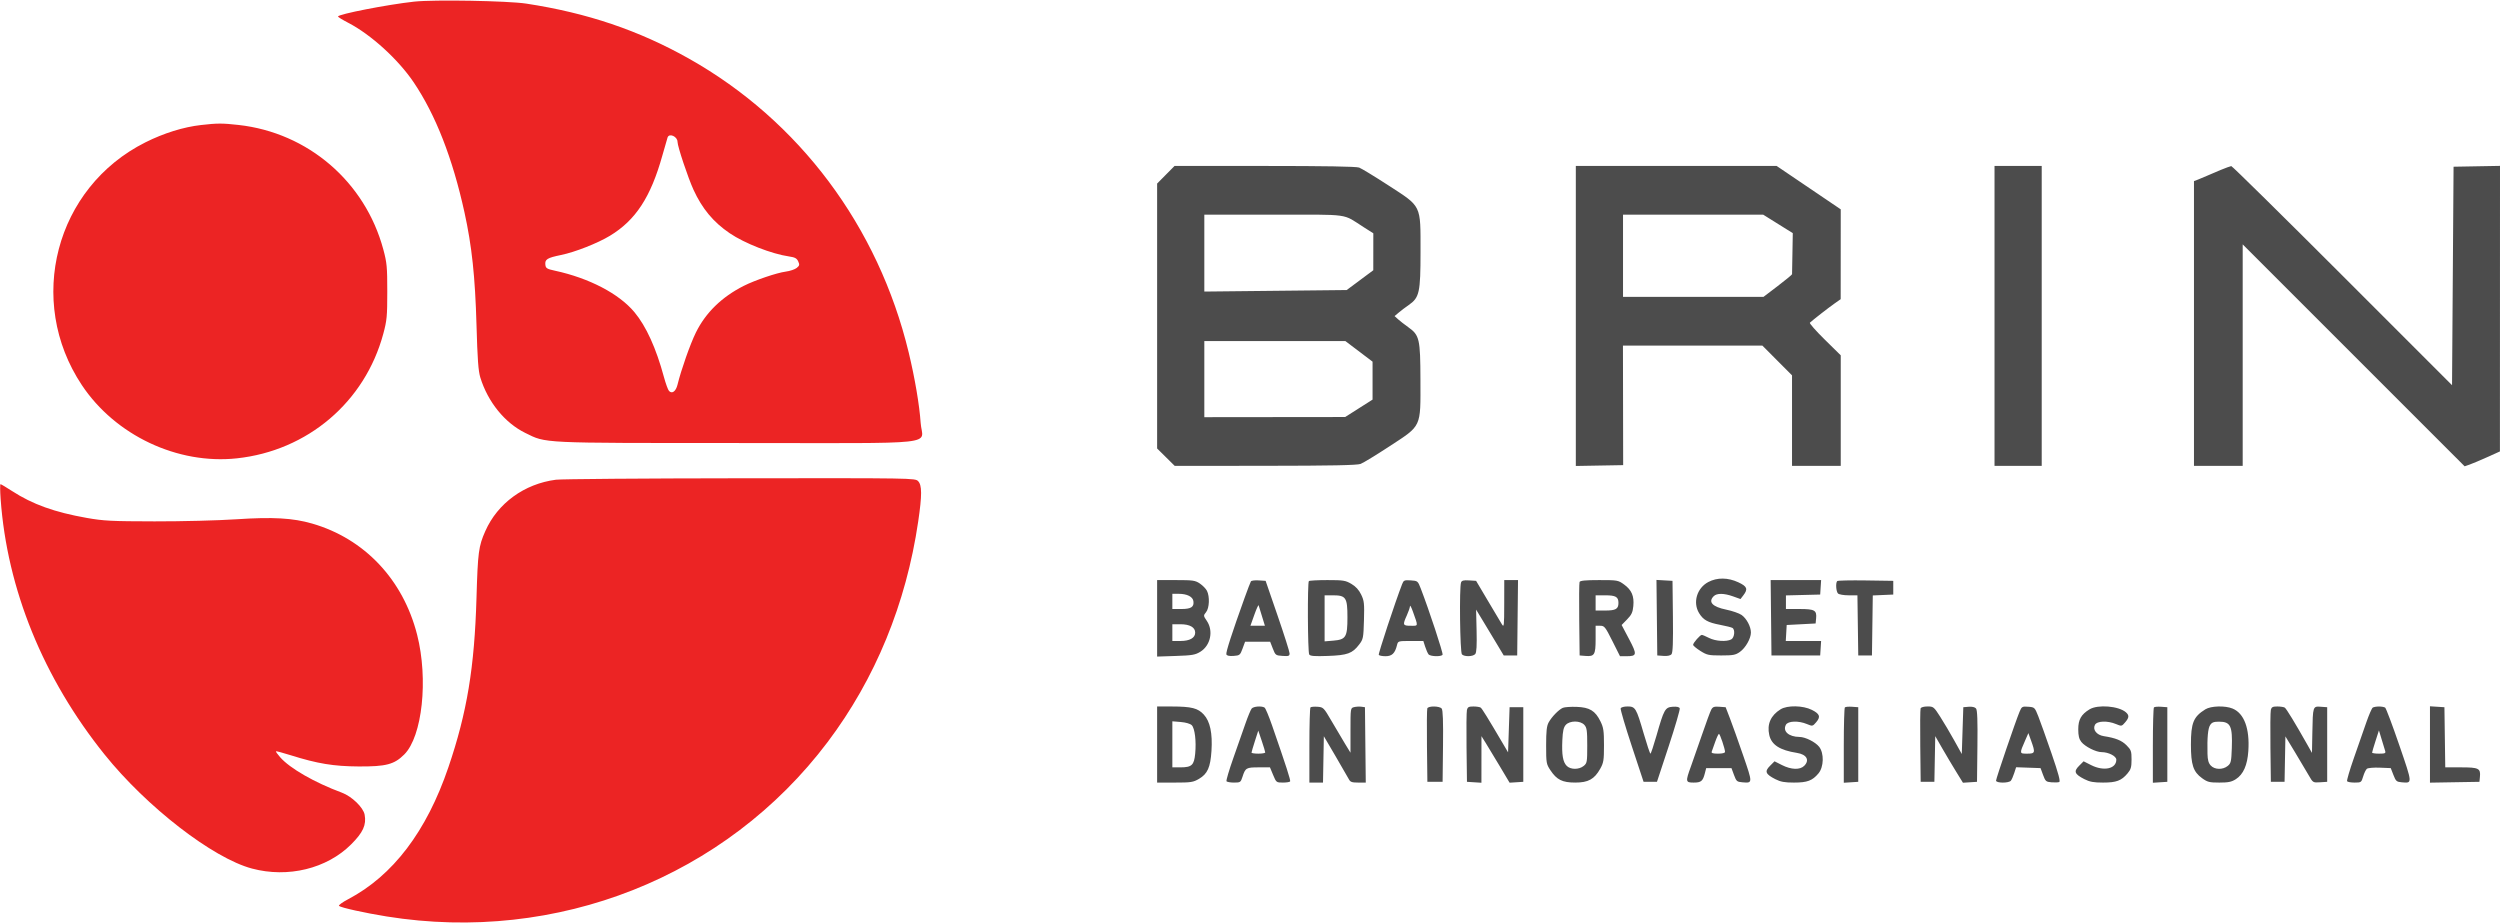
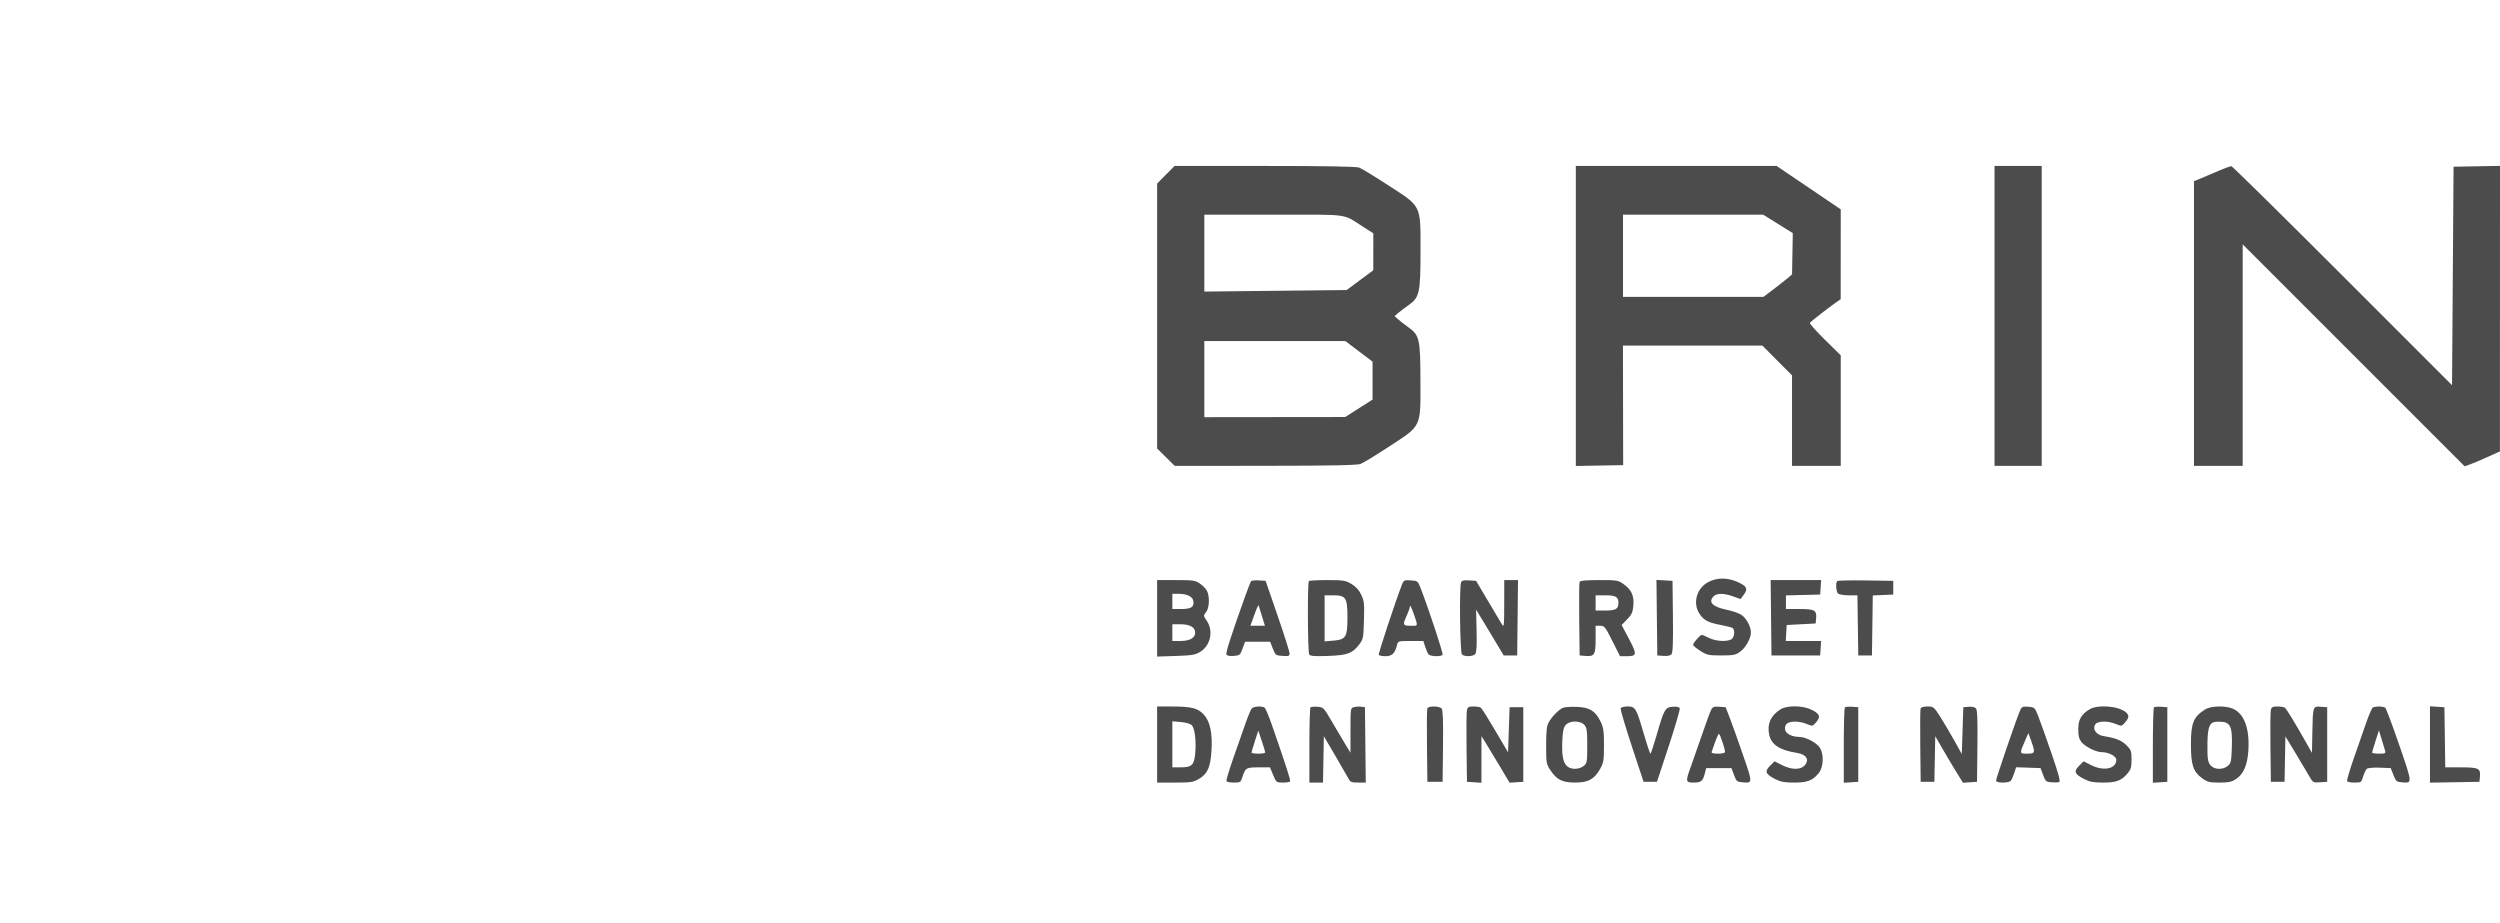
<svg xmlns="http://www.w3.org/2000/svg" width="1642" height="606" viewBox="0 0 1642 606" version="1.1">
  <path d="M 765.719 114.779 L 760 120.558 760 207.560 L 760 294.563 765.779 300.281 L 771.558 306 831.029 305.944 C 874.558 305.902, 891.345 305.567, 893.651 304.694 C 895.384 304.037, 904.010 298.777, 912.819 293.004 C 933.902 279.187, 933.021 281.093, 932.944 249.481 C 932.879 222.577, 932.321 220.152, 924.995 214.938 C 922.523 213.178, 919.478 210.810, 918.228 209.674 L 915.956 207.610 918.728 205.269 C 920.253 203.981, 923.195 201.754, 925.267 200.320 C 932.264 195.476, 933 192.145, 933 165.340 C 933 134.114, 933.940 136.050, 911.800 121.692 C 902.835 115.878, 894.233 110.644, 892.685 110.061 C 890.817 109.357, 869.949 109, 830.654 109 L 771.437 109 765.719 114.779 M 1035 207.525 L 1035 306.051 1050.546 305.775 L 1066.093 305.500 1066.024 266.250 L 1065.956 227 1111.747 227 L 1157.538 227 1167.269 236.768 L 1177 246.536 1177 276.268 L 1177 306 1193 306 L 1209 306 1209 269.690 L 1209 233.380 1198.471 223.019 C 1192.680 217.320, 1188.293 212.337, 1188.721 211.945 C 1190.850 209.999, 1200.999 202.089, 1204.729 199.470 L 1208.957 196.500 1208.978 167 L 1208.999 137.500 1187.951 123.250 L 1166.903 109 1100.952 109 L 1035 109 1035 207.525 M 1310 207.500 L 1310 306 1325.500 306 L 1341 306 1341 207.500 L 1341 109 1325.500 109 L 1310 109 1310 207.500 M 1458.500 111.641 C 1455.200 112.998, 1451.143 114.729, 1449.485 115.489 C 1447.827 116.249, 1445.239 117.339, 1443.735 117.911 L 1441 118.950 1441 212.475 L 1441 306 1457 306 L 1473 306 1473 233.253 L 1473 160.505 1545.889 233.389 L 1618.778 306.273 1622.025 305.141 C 1623.810 304.519, 1629.024 302.320, 1633.610 300.255 L 1641.949 296.500 1641.974 202.724 L 1642 108.948 1626.750 109.224 L 1611.500 109.500 1611 181.253 L 1610.500 253.006 1538.503 181.003 C 1498.904 141.401, 1466.054 109.039, 1465.503 109.087 C 1464.951 109.135, 1461.800 110.284, 1458.500 111.641 M 791 166.250 L 790.999 191.500 837.750 191 L 884.500 190.500 893.237 184 L 901.974 177.500 901.987 165.367 L 902 153.235 895.750 149.260 C 881.273 140.052, 888.061 141, 836.632 141 L 791 141 791 166.250 M 1066 168 L 1066 195 1112.120 195 L 1158.240 195 1167.620 187.857 C 1172.779 183.928, 1177.009 180.440, 1177.021 180.107 C 1177.032 179.773, 1177.144 173.565, 1177.271 166.312 L 1177.500 153.124 1167.786 147.062 L 1158.071 141 1112.036 141 L 1066 141 1066 168 M 791 249 L 791 274 837.250 273.950 L 883.500 273.899 892.500 268.179 L 901.500 262.458 901.500 250 L 901.500 237.542 892.560 230.771 L 883.621 224 837.310 224 L 791 224 791 249 M 1122.013 382.275 C 1114.520 386.237, 1111.706 395.725, 1115.956 402.696 C 1118.693 407.184, 1121.672 408.847, 1129.726 410.382 C 1133.580 411.116, 1137.243 412.032, 1137.866 412.417 C 1139.767 413.592, 1139.213 418.816, 1137.066 419.965 C 1133.945 421.635, 1126.732 421.157, 1122.500 419 C 1120.342 417.900, 1118.201 417, 1117.741 417 C 1116.646 417, 1112.072 422.209, 1112.033 423.500 C 1112.017 424.050, 1114.140 425.850, 1116.752 427.500 C 1121.119 430.259, 1122.222 430.500, 1130.500 430.500 C 1138.328 430.500, 1139.926 430.196, 1142.773 428.166 C 1146.499 425.508, 1150 419.344, 1150 415.441 C 1150 411.594, 1147.176 406.261, 1143.905 403.932 C 1142.339 402.817, 1137.782 401.231, 1133.778 400.409 C 1124.683 398.541, 1121.755 395.388, 1125.571 391.571 C 1127.626 389.517, 1132.333 389.572, 1138.326 391.720 L 1143.152 393.450 1145.054 390.975 C 1148.200 386.880, 1147.531 385.155, 1141.750 382.464 C 1134.881 379.266, 1127.831 379.198, 1122.013 382.275 M 760 406.121 L 760 431.241 772.290 430.832 C 783.046 430.474, 785.056 430.128, 788.404 428.059 C 795.097 423.923, 797.099 414.373, 792.649 407.815 C 790.345 404.420, 790.335 404.304, 792.149 402.064 C 794.323 399.380, 794.631 391.806, 792.721 388.030 C 792.033 386.672, 789.948 384.534, 788.088 383.280 C 785.019 381.212, 783.554 381, 772.352 381 L 760 381 760 406.121 M 821.592 381.851 C 821.268 382.375, 819.408 387.236, 817.459 392.652 C 809.116 415.838, 805.008 428.578, 805.478 429.804 C 805.812 430.674, 807.409 431.012, 810.218 430.808 C 814.237 430.516, 814.539 430.270, 816.111 426 L 817.768 421.500 826.004 421.500 L 834.241 421.500 835.995 426 C 837.688 430.346, 837.907 430.510, 842.374 430.805 C 846.396 431.070, 847 430.855, 847 429.163 C 847 428.092, 843.458 416.930, 839.130 404.358 L 831.260 381.500 826.720 381.199 C 824.224 381.033, 821.916 381.327, 821.592 381.851 M 859.667 381.667 C 858.675 382.659, 858.889 428.277, 859.893 429.862 C 860.565 430.921, 863.282 431.134, 872.128 430.820 C 885.021 430.363, 888.221 429.198, 892.698 423.330 C 895.357 419.845, 895.518 419.029, 895.852 407.355 C 896.168 396.304, 895.981 394.592, 894.006 390.512 C 892.506 387.413, 890.462 385.183, 887.566 383.486 C 883.714 381.228, 882.269 381, 871.829 381 C 865.506 381, 860.033 381.300, 859.667 381.667 M 920.906 383.695 C 916.370 395.404, 905.139 429.416, 905.575 430.121 C 905.874 430.605, 907.881 431, 910.036 431 C 914.261 431, 916.224 429.103, 917.541 423.750 C 918.211 421.025, 918.292 421, 926.531 421 L 934.845 421 936.053 424.750 C 936.717 426.813, 937.707 429.063, 938.253 429.750 C 939.422 431.224, 946.612 431.437, 947.485 430.024 C 948.011 429.173, 938.621 400.676, 933.144 386.500 C 931.247 381.592, 931.127 381.494, 926.602 381.195 C 922.355 380.914, 921.907 381.111, 920.906 383.695 M 959.626 382.532 C 958.400 385.727, 958.920 428.520, 960.200 429.800 C 961.863 431.463, 967.502 431.305, 968.954 429.555 C 969.796 428.541, 970.056 423.983, 969.827 414.248 L 969.500 400.385 974.086 407.943 C 976.609 412.099, 980.691 418.875, 983.159 423 L 987.646 430.500 992.073 430.500 L 996.500 430.500 996.767 405.750 L 997.035 381 992.517 381 L 988 381 987.973 396.750 C 987.949 411.291, 987.830 412.308, 986.424 410 C 985.586 408.625, 981.435 401.650, 977.200 394.500 L 969.500 381.500 964.876 381.200 C 961.335 380.971, 960.105 381.283, 959.626 382.532 M 1037.450 382.271 C 1037.181 382.970, 1037.083 394.107, 1037.231 407.021 L 1037.500 430.500 1041.320 430.815 C 1047.239 431.302, 1048 430.056, 1048 419.878 L 1048 411 1050.991 411 C 1053.778 411, 1054.323 411.681, 1059 421 L 1064.018 431 1068.309 431 C 1075.210 431, 1075.360 429.949, 1069.928 419.665 L 1065.085 410.500 1068.683 406.814 C 1071.604 403.822, 1072.373 402.176, 1072.767 398.075 C 1073.397 391.517, 1071.674 387.501, 1066.680 383.883 C 1062.804 381.075, 1062.377 381, 1050.319 381 C 1041.228 381, 1037.808 381.338, 1037.450 382.271 M 1088.232 405.697 L 1088.500 430.500 1092.586 430.800 C 1095.214 430.992, 1097.095 430.591, 1097.855 429.674 C 1098.708 428.647, 1098.963 421.740, 1098.769 404.875 L 1098.500 381.500 1093.232 381.197 L 1087.965 380.894 1088.232 405.697 M 1163.233 405.750 L 1163.500 430.500 1179.500 430.500 L 1195.500 430.500 1195.805 425.750 L 1196.110 421 1184.503 421 L 1172.895 421 1173.198 415.750 L 1173.500 410.500 1183 410 L 1192.500 409.500 1192.818 406.185 C 1193.334 400.812, 1191.897 400, 1181.878 400 L 1173 400 1173 395.533 L 1173 391.066 1184.250 390.783 L 1195.500 390.500 1195.805 385.750 L 1196.110 381 1179.537 381 L 1162.965 381 1163.233 405.750 M 1206.688 381.645 C 1205.552 382.781, 1205.912 388.512, 1207.200 389.800 C 1207.860 390.460, 1211 391, 1214.179 391 L 1219.958 391 1220.229 410.750 L 1220.500 430.500 1225 430.500 L 1229.500 430.500 1229.771 410.795 L 1230.042 391.090 1236.771 390.795 L 1243.500 390.500 1243.500 386 L 1243.500 381.500 1225.438 381.228 C 1215.505 381.079, 1207.067 381.266, 1206.688 381.645 M 770 395 L 770 400 775.878 400 C 782.323 400, 784.376 398.664, 783.827 394.830 C 783.409 391.918, 779.662 390.034, 774.250 390.015 L 770 390 770 395 M 870 406.124 L 870 421.248 875.666 420.778 C 884.023 420.085, 885 418.474, 885 405.389 C 885 392.501, 884.009 391, 875.500 391 L 870 391 870 406.124 M 1048 396 L 1048 401 1054.300 401 C 1061.215 401, 1063 399.974, 1063 396 C 1063 392.026, 1061.215 391, 1054.300 391 L 1048 391 1048 396 M 823.832 403.831 L 821.276 411 826.033 411 L 830.790 411 828.870 404.750 C 827.814 401.313, 826.823 398.086, 826.668 397.581 C 826.514 397.075, 825.237 399.887, 823.832 403.831 M 926.073 398.141 C 926.033 399.043, 925.110 401.743, 924.022 404.141 C 921.144 410.484, 921.335 411, 926.567 411 C 931.694 411, 931.584 411.770, 927.927 401.500 C 926.947 398.750, 926.113 397.238, 926.073 398.141 M 770 415.500 L 770 421 775.277 421 C 781.432 421, 785 418.981, 785 415.500 C 785 412.019, 781.432 410, 775.277 410 L 770 410 770 415.500 M 760 489 L 760 514 771.662 514 C 782.255 514, 783.710 513.774, 787.532 511.534 C 793.096 508.273, 795.002 503.995, 795.695 493.206 C 796.441 481.608, 794.801 473.843, 790.654 469.328 C 786.767 465.097, 782.663 464.055, 769.750 464.024 L 760 464 760 489 M 822.100 465.380 C 821.470 466.139, 819.643 470.526, 818.040 475.130 C 816.438 479.733, 812.850 489.959, 810.067 497.852 C 807.285 505.746, 805.258 512.608, 805.563 513.102 C 805.868 513.596, 808.082 514, 810.481 514 C 814.642 514, 814.901 513.826, 816.053 510.250 C 817.955 504.343, 818.539 504, 826.678 504 L 834.111 504 836.189 509 C 838.227 513.905, 838.349 514, 842.574 514 C 844.944 514, 847.093 513.659, 847.351 513.242 C 847.787 512.536, 844.945 503.719, 835.506 476.500 C 833.408 470.450, 831.198 465.169, 830.596 464.765 C 828.748 463.526, 823.311 463.920, 822.100 465.380 M 860.714 464.620 C 860.321 465.012, 860 476.283, 860 489.667 L 860 514 864.474 514 L 868.948 514 869.224 498.781 L 869.500 483.562 877.115 496.531 C 881.303 503.664, 885.256 510.512, 885.900 511.750 C 886.876 513.626, 887.899 514, 892.053 514 L 897.035 514 896.767 489.250 L 896.500 464.500 894.148 464.167 C 892.855 463.984, 890.717 464.105, 889.398 464.436 C 887.004 465.037, 887 465.060, 887 479.710 L 887 494.382 883.379 488.441 C 881.387 485.174, 877.402 478.450, 874.524 473.500 C 869.450 464.774, 869.171 464.491, 865.359 464.203 C 863.197 464.040, 861.106 464.227, 860.714 464.620 M 937.450 465.271 C 937.181 465.970, 937.083 477.107, 937.231 490.021 L 937.500 513.500 942.500 513.500 L 947.500 513.500 947.769 490.125 C 947.957 473.722, 947.697 466.340, 946.896 465.375 C 945.453 463.636, 938.108 463.555, 937.450 465.271 M 963.487 466.250 C 963.183 467.488, 963.062 478.625, 963.218 491 L 963.500 513.500 968.250 513.805 L 973 514.110 973.012 498.805 L 973.024 483.500 975.838 488 C 977.386 490.475, 981.543 497.355, 985.076 503.288 L 991.500 514.077 996 513.788 L 1000.500 513.500 1000.500 489 L 1000.500 464.500 996 464.500 L 991.500 464.500 991 479.321 L 990.500 494.142 987.075 488.321 C 977.043 471.271, 973.432 465.429, 972.515 464.765 C 971.957 464.361, 969.821 464.024, 967.769 464.015 C 964.723 464.003, 963.937 464.413, 963.487 466.250 M 1026.500 464.891 C 1023.787 466.068, 1019.176 470.800, 1017.157 474.479 C 1015.873 476.821, 1015.500 480.215, 1015.500 489.573 C 1015.500 501.112, 1015.623 501.833, 1018.290 505.862 C 1022.457 512.158, 1026.134 513.992, 1034.602 513.996 C 1043.165 514.001, 1047.171 511.793, 1051 504.961 C 1053.245 500.955, 1053.500 499.377, 1053.500 489.500 C 1053.500 479.993, 1053.183 477.856, 1051.164 473.757 C 1047.744 466.812, 1044.039 464.568, 1035.504 464.269 C 1031.652 464.134, 1027.600 464.414, 1026.500 464.891 M 1064.458 465.250 C 1064.194 465.938, 1067.471 477.075, 1071.739 490 L 1079.500 513.500 1083.899 513.500 L 1088.298 513.500 1096.033 490.029 C 1100.287 477.119, 1103.538 465.959, 1103.257 465.227 C 1102.918 464.345, 1101.360 463.999, 1098.625 464.199 C 1093.633 464.564, 1092.914 465.846, 1087.950 483.250 C 1086.107 489.712, 1084.334 495, 1084.011 495 C 1083.687 495, 1081.690 489.038, 1079.572 481.750 C 1074.699 464.985, 1074.109 464, 1068.946 464 C 1066.661 464, 1064.731 464.538, 1064.458 465.250 M 1123.933 466.126 C 1123.275 467.354, 1120.571 474.691, 1117.924 482.430 C 1115.277 490.168, 1111.963 499.650, 1110.560 503.500 C 1106.962 513.372, 1107.071 514, 1112.378 514 C 1117.273 514, 1118.415 513.067, 1119.723 508 L 1120.627 504.500 1128.930 504.500 L 1137.232 504.500 1138.889 509 C 1140.417 513.151, 1140.842 513.525, 1144.378 513.817 C 1151.234 514.383, 1151.229 514.530, 1144.970 496.328 C 1141.787 487.073, 1137.885 476.125, 1136.298 472 L 1133.412 464.500 1129.270 464.196 C 1125.834 463.943, 1124.925 464.272, 1123.933 466.126 M 1169.500 465.861 C 1163.018 469.864, 1160.461 475.662, 1162.052 482.750 C 1163.499 489.197, 1168.989 492.748, 1180.218 494.499 C 1186.625 495.498, 1188.741 499.259, 1185 503 C 1182.234 505.766, 1176.470 505.573, 1170.426 502.513 L 1165.513 500.025 1162.517 503.021 C 1158.857 506.682, 1159.565 508.446, 1166.025 511.750 C 1169.481 513.518, 1172.103 514, 1178.262 514 C 1187.039 514, 1190.338 512.764, 1194.381 507.959 C 1197.908 503.768, 1198.140 494.719, 1194.829 490.509 C 1192.356 487.366, 1185.756 484.055, 1181.899 484.022 C 1174.828 483.962, 1170.711 480.277, 1172.980 476.038 C 1174.346 473.485, 1181.257 473.244, 1186.782 475.556 C 1190.430 477.082, 1190.543 477.061, 1192.801 474.440 C 1195.936 470.802, 1195.294 468.901, 1190.038 466.250 C 1184.223 463.317, 1173.933 463.122, 1169.500 465.861 M 1211.714 464.620 C 1211.321 465.012, 1211 476.308, 1211 489.721 L 1211 514.110 1215.750 513.805 L 1220.500 513.500 1220.500 489 L 1220.500 464.500 1216.464 464.203 C 1214.244 464.040, 1212.106 464.227, 1211.714 464.620 M 1261.450 465.271 C 1261.181 465.970, 1261.083 477.107, 1261.231 490.021 L 1261.500 513.500 1266 513.500 L 1270.500 513.500 1270.784 498.500 L 1271.068 483.500 1275.667 491.500 C 1278.196 495.900, 1282.291 502.785, 1284.767 506.799 L 1289.268 514.099 1293.884 513.799 L 1298.500 513.500 1298.769 490.125 C 1298.963 473.250, 1298.708 466.354, 1297.854 465.324 C 1297.127 464.448, 1295.289 464.015, 1293.086 464.199 L 1289.500 464.500 1289 479.868 L 1288.500 495.235 1283.574 486.368 C 1280.865 481.490, 1276.706 474.462, 1274.331 470.750 C 1270.169 464.244, 1269.867 464, 1265.975 464 C 1263.632 464, 1261.733 464.533, 1261.450 465.271 M 1326.415 467.549 C 1323.837 473.719, 1311 511.322, 1311 512.703 C 1311 514.416, 1319.393 514.456, 1320.747 512.750 C 1321.293 512.063, 1322.289 509.795, 1322.960 507.711 L 1324.181 503.922 1332.210 504.211 L 1340.238 504.500 1341.892 509 C 1343.417 513.152, 1343.842 513.525, 1347.378 513.817 C 1349.486 513.991, 1351.780 513.914, 1352.477 513.647 C 1353.400 513.293, 1352.033 508.183, 1347.441 494.830 C 1343.974 484.749, 1340.070 473.800, 1338.765 470.500 C 1336.430 464.598, 1336.322 464.495, 1332.169 464.191 C 1328.147 463.897, 1327.874 464.056, 1326.415 467.549 M 1372.411 465.891 C 1366.912 469.244, 1365 472.627, 1365 479 C 1365 483.220, 1365.528 485.402, 1367.004 487.278 C 1369.440 490.375, 1376.636 494, 1380.348 494 C 1384.863 494, 1390 496.634, 1390 498.949 C 1390 504.977, 1381.783 506.744, 1373.426 502.513 L 1368.513 500.025 1365.517 503.021 C 1361.857 506.682, 1362.565 508.446, 1369.025 511.750 C 1372.481 513.518, 1375.103 514, 1381.262 514 C 1390.039 514, 1393.338 512.764, 1397.381 507.959 C 1399.572 505.355, 1400 503.862, 1400 498.823 C 1400 493.342, 1399.703 492.503, 1396.700 489.500 C 1393.502 486.302, 1389.546 484.713, 1381.742 483.494 C 1377.045 482.760, 1374.282 479.209, 1375.964 476.067 C 1377.346 473.484, 1384.224 473.230, 1389.782 475.556 C 1393.421 477.078, 1393.548 477.056, 1395.750 474.500 C 1398.457 471.358, 1398.573 469.805, 1396.250 467.797 C 1391.488 463.679, 1377.829 462.587, 1372.411 465.891 M 1414.714 464.620 C 1414.321 465.012, 1414 476.308, 1414 489.721 L 1414 514.110 1418.750 513.805 L 1423.500 513.500 1423.500 489 L 1423.500 464.500 1419.464 464.203 C 1417.244 464.040, 1415.106 464.227, 1414.714 464.620 M 1448.500 465.871 C 1440.635 470.756, 1439 474.743, 1439 489.045 C 1439 502.337, 1440.514 506.911, 1446.299 511.102 C 1449.851 513.675, 1451.126 514, 1457.664 514 C 1463.599 514, 1465.706 513.563, 1468.523 511.750 C 1473.427 508.593, 1476.084 502.582, 1476.707 493.237 C 1477.687 478.549, 1473.991 468.565, 1466.400 465.394 C 1461.517 463.354, 1452.151 463.603, 1448.500 465.871 M 1491.487 466.250 C 1491.183 467.488, 1491.062 478.625, 1491.218 491 L 1491.500 513.500 1496 513.500 L 1500.500 513.500 1500.778 498.580 L 1501.055 483.661 1507.367 494.080 C 1510.839 499.811, 1514.909 506.661, 1516.412 509.302 C 1519.124 514.067, 1519.181 514.101, 1523.823 513.802 L 1528.500 513.500 1528.500 489 L 1528.500 464.500 1524.283 464.194 C 1519.072 463.816, 1519.077 463.802, 1518.744 481.500 L 1518.500 494.500 1515.398 489 C 1507.476 474.956, 1501.679 465.437, 1500.638 464.765 C 1500.012 464.361, 1497.821 464.024, 1495.769 464.015 C 1492.723 464.003, 1491.937 464.413, 1491.487 466.250 M 1558.405 464.765 C 1557.803 465.169, 1555.903 469.550, 1554.183 474.500 C 1552.464 479.450, 1548.798 489.962, 1546.037 497.860 C 1543.276 505.758, 1541.265 512.620, 1541.568 513.110 C 1541.870 513.599, 1544.098 514, 1546.519 514 C 1550.789 514, 1550.955 513.881, 1552.122 509.988 C 1552.783 507.782, 1553.884 505.511, 1554.569 504.942 C 1555.254 504.374, 1559.062 504.042, 1563.031 504.204 L 1570.248 504.500 1571.997 509 C 1573.590 513.098, 1574.080 513.528, 1577.478 513.817 C 1584.589 514.420, 1584.630 515.019, 1575.805 489.288 C 1571.318 476.205, 1567.163 465.169, 1566.573 464.765 C 1565.983 464.361, 1564.150 464.031, 1562.500 464.031 C 1560.850 464.031, 1559.007 464.361, 1558.405 464.765 M 1596 488.970 L 1596 514.050 1612.250 513.775 L 1628.500 513.500 1628.818 510.185 C 1629.348 504.663, 1628.017 504, 1616.399 504 L 1606.042 504 1605.771 484.250 L 1605.500 464.500 1600.750 464.195 L 1596 463.890 1596 488.970 M 770 488.876 L 770 504 775.309 504 C 782.732 504, 784.276 502.572, 784.996 495.038 C 785.786 486.778, 784.772 478.344, 782.746 476.317 C 781.771 475.343, 778.841 474.485, 775.551 474.213 L 770 473.752 770 488.876 M 1028.408 476.102 C 1026.960 477.702, 1026.420 480.096, 1026.146 486.125 C 1025.705 495.828, 1026.510 500.510, 1029.056 503.056 C 1031.565 505.565, 1037.061 505.581, 1040.139 503.088 C 1042.372 501.280, 1042.500 500.555, 1042.500 489.693 C 1042.500 479.804, 1042.236 477.918, 1040.595 476.105 C 1037.955 473.188, 1031.046 473.186, 1028.408 476.102 M 1451.607 476.250 C 1450.179 478.482, 1449.637 484.369, 1449.876 495.061 C 1449.967 499.156, 1450.538 501.200, 1452.039 502.811 C 1454.608 505.569, 1459.911 505.702, 1463.139 503.089 C 1465.271 501.364, 1465.534 500.244, 1465.848 491.548 C 1466.382 476.777, 1465.053 474, 1457.452 474 C 1453.976 474, 1452.742 474.475, 1451.607 476.250 M 824.219 486.753 C 822.998 490.542, 822 493.947, 822 494.321 C 822 494.694, 824.025 495, 826.500 495 C 828.975 495, 831 494.638, 831 494.195 C 831 493.752, 829.973 490.346, 828.719 486.627 L 826.437 479.864 824.219 486.753 M 1560.242 486.680 C 1559.009 490.509, 1558 493.947, 1558 494.321 C 1558 494.694, 1560.055 495, 1562.567 495 C 1566.458 495, 1567.054 494.741, 1566.591 493.250 C 1566.292 492.288, 1565.246 488.849, 1564.266 485.609 L 1562.484 479.718 1560.242 486.680 M 1126.538 487.250 C 1125.517 490.137, 1124.480 493.063, 1124.234 493.750 C 1123.917 494.634, 1125.135 495, 1128.393 495 C 1131.226 495, 1133 494.553, 1133 493.838 C 1133 491.879, 1129.674 482, 1129.015 482 C 1128.674 482, 1127.560 484.363, 1126.538 487.250 M 1330.264 486 C 1326.291 495.056, 1326.283 495, 1331.433 495 C 1336.723 495, 1336.900 494.425, 1334.042 486.500 L 1332.238 481.500 1330.264 486" stroke="none" fill="#4c4c4c" fill-rule="evenodd" />
-   <path d="M 272 1.075 C 254.499 2.986, 221.995 9.334, 222.004 10.840 C 222.006 11.203, 225.021 13.059, 228.705 14.964 C 243.583 22.657, 261.521 38.969, 271.705 54.064 C 286.127 75.442, 297.256 103.925, 305.054 139.420 C 309.926 161.595, 312.064 181.611, 312.967 213.500 C 313.610 236.204, 314.158 243.694, 315.491 248 C 320.471 264.094, 331.562 277.755, 345 284.347 C 359.009 291.219, 353.651 290.963, 484.095 290.983 C 621.319 291.003, 605.683 292.718, 604.686 277.754 C 603.911 266.131, 600.888 248.321, 596.838 231.526 C 576.884 148.774, 524.910 79.268, 452.500 38.502 C 419.495 19.920, 385.697 8.491, 345.661 2.373 C 333.545 0.522, 284.919 -0.335, 272 1.075 M 132 82.118 C 120.427 83.442, 107.572 87.450, 95.500 93.499 C 36.375 123.126, 16.892 197.525, 53.752 252.922 C 75.699 285.906, 116.593 305.235, 155.554 301.040 C 202.052 296.034, 239.682 264.023, 251.751 219.206 C 254.113 210.435, 254.365 207.767, 254.365 191.500 C 254.365 175.233, 254.113 172.565, 251.751 163.794 C 239.791 119.381, 202.299 87.157, 156.666 82.069 C 145.955 80.875, 142.809 80.881, 132 82.118 M 438.474 90.250 C 438.220 90.938, 436.669 96.308, 435.027 102.184 C 427.400 129.491, 417.500 144.633, 400.586 154.865 C 392.470 159.775, 377.674 165.594, 368.540 167.470 C 359.368 169.353, 357.784 170.340, 358.199 173.914 C 358.465 176.201, 359.194 176.650, 364.500 177.800 C 386.983 182.671, 406.555 192.885, 416.697 205.040 C 424.393 214.265, 430.941 228.661, 436.063 247.617 C 437.235 251.953, 438.745 256.079, 439.419 256.787 C 441.435 258.903, 443.912 257.064, 444.995 252.647 C 447.415 242.770, 453.369 225.878, 457.077 218.369 C 463.518 205.326, 474.082 195.033, 488.500 187.752 C 495.821 184.055, 510.180 179.178, 516.029 178.402 C 518.827 178.031, 522.086 176.941, 523.272 175.981 C 525.136 174.471, 525.271 173.890, 524.267 171.687 C 523.342 169.657, 522.129 168.997, 518.303 168.445 C 506.838 166.790, 489.077 159.844, 479.270 153.181 C 468.533 145.887, 461.198 137.079, 455.482 124.617 C 451.915 116.840, 445 96.126, 445 93.218 C 445 89.686, 439.594 87.227, 438.474 90.250 M 365.156 315.076 C 344.382 317.771, 326.848 330.524, 318.751 348.830 C 314.344 358.792, 313.829 362.683, 312.969 392.500 C 311.644 438.464, 306.744 468.036, 294.493 504 C 280.160 546.078, 258.069 575.138, 228.655 590.609 C 224.890 592.589, 222.190 594.563, 222.655 594.994 C 223.893 596.145, 239.654 599.637, 254 601.940 C 365.817 619.891, 476.803 575.982, 543.588 487.373 C 574.900 445.829, 595.119 396.597, 603.073 342.531 C 605.624 325.195, 605.606 318.606, 603 316 C 601.022 314.022, 599.753 314.001, 486.250 314.127 C 423.137 314.197, 368.645 314.624, 365.156 315.076 M 0.421 327.750 C 4.639 386.939, 28.424 445.432, 68.633 495.500 C 96.334 529.993, 139.740 563.585, 165.500 570.467 C 189.129 576.778, 214.653 570.548, 230.656 554.562 C 238.474 546.752, 240.736 541.772, 239.497 535.091 C 238.612 530.316, 231.088 523.052, 224.489 520.601 C 206.637 513.971, 190.438 504.679, 184.053 497.408 C 182.306 495.418, 181.033 493.634, 181.224 493.443 C 181.414 493.252, 185.830 494.435, 191.035 496.072 C 208.489 501.560, 219.097 503.310, 235.500 503.409 C 253.563 503.519, 258.948 502.104, 265.529 495.523 C 277.369 483.683, 281.403 446.074, 273.964 416.876 C 264.733 380.642, 239.371 353.794, 205 343.870 C 192.334 340.214, 179.258 339.473, 155.316 341.057 C 143.131 341.863, 119.374 342.473, 101.500 342.440 C 73.106 342.386, 68.091 342.130, 57 340.171 C 35.815 336.429, 21.428 331.255, 7.935 322.527 C 4.087 320.037, 0.665 318, 0.332 318 C -0.001 318, 0.039 322.387, 0.421 327.750" stroke="none" fill="#ec2424" fill-rule="evenodd" />
</svg>